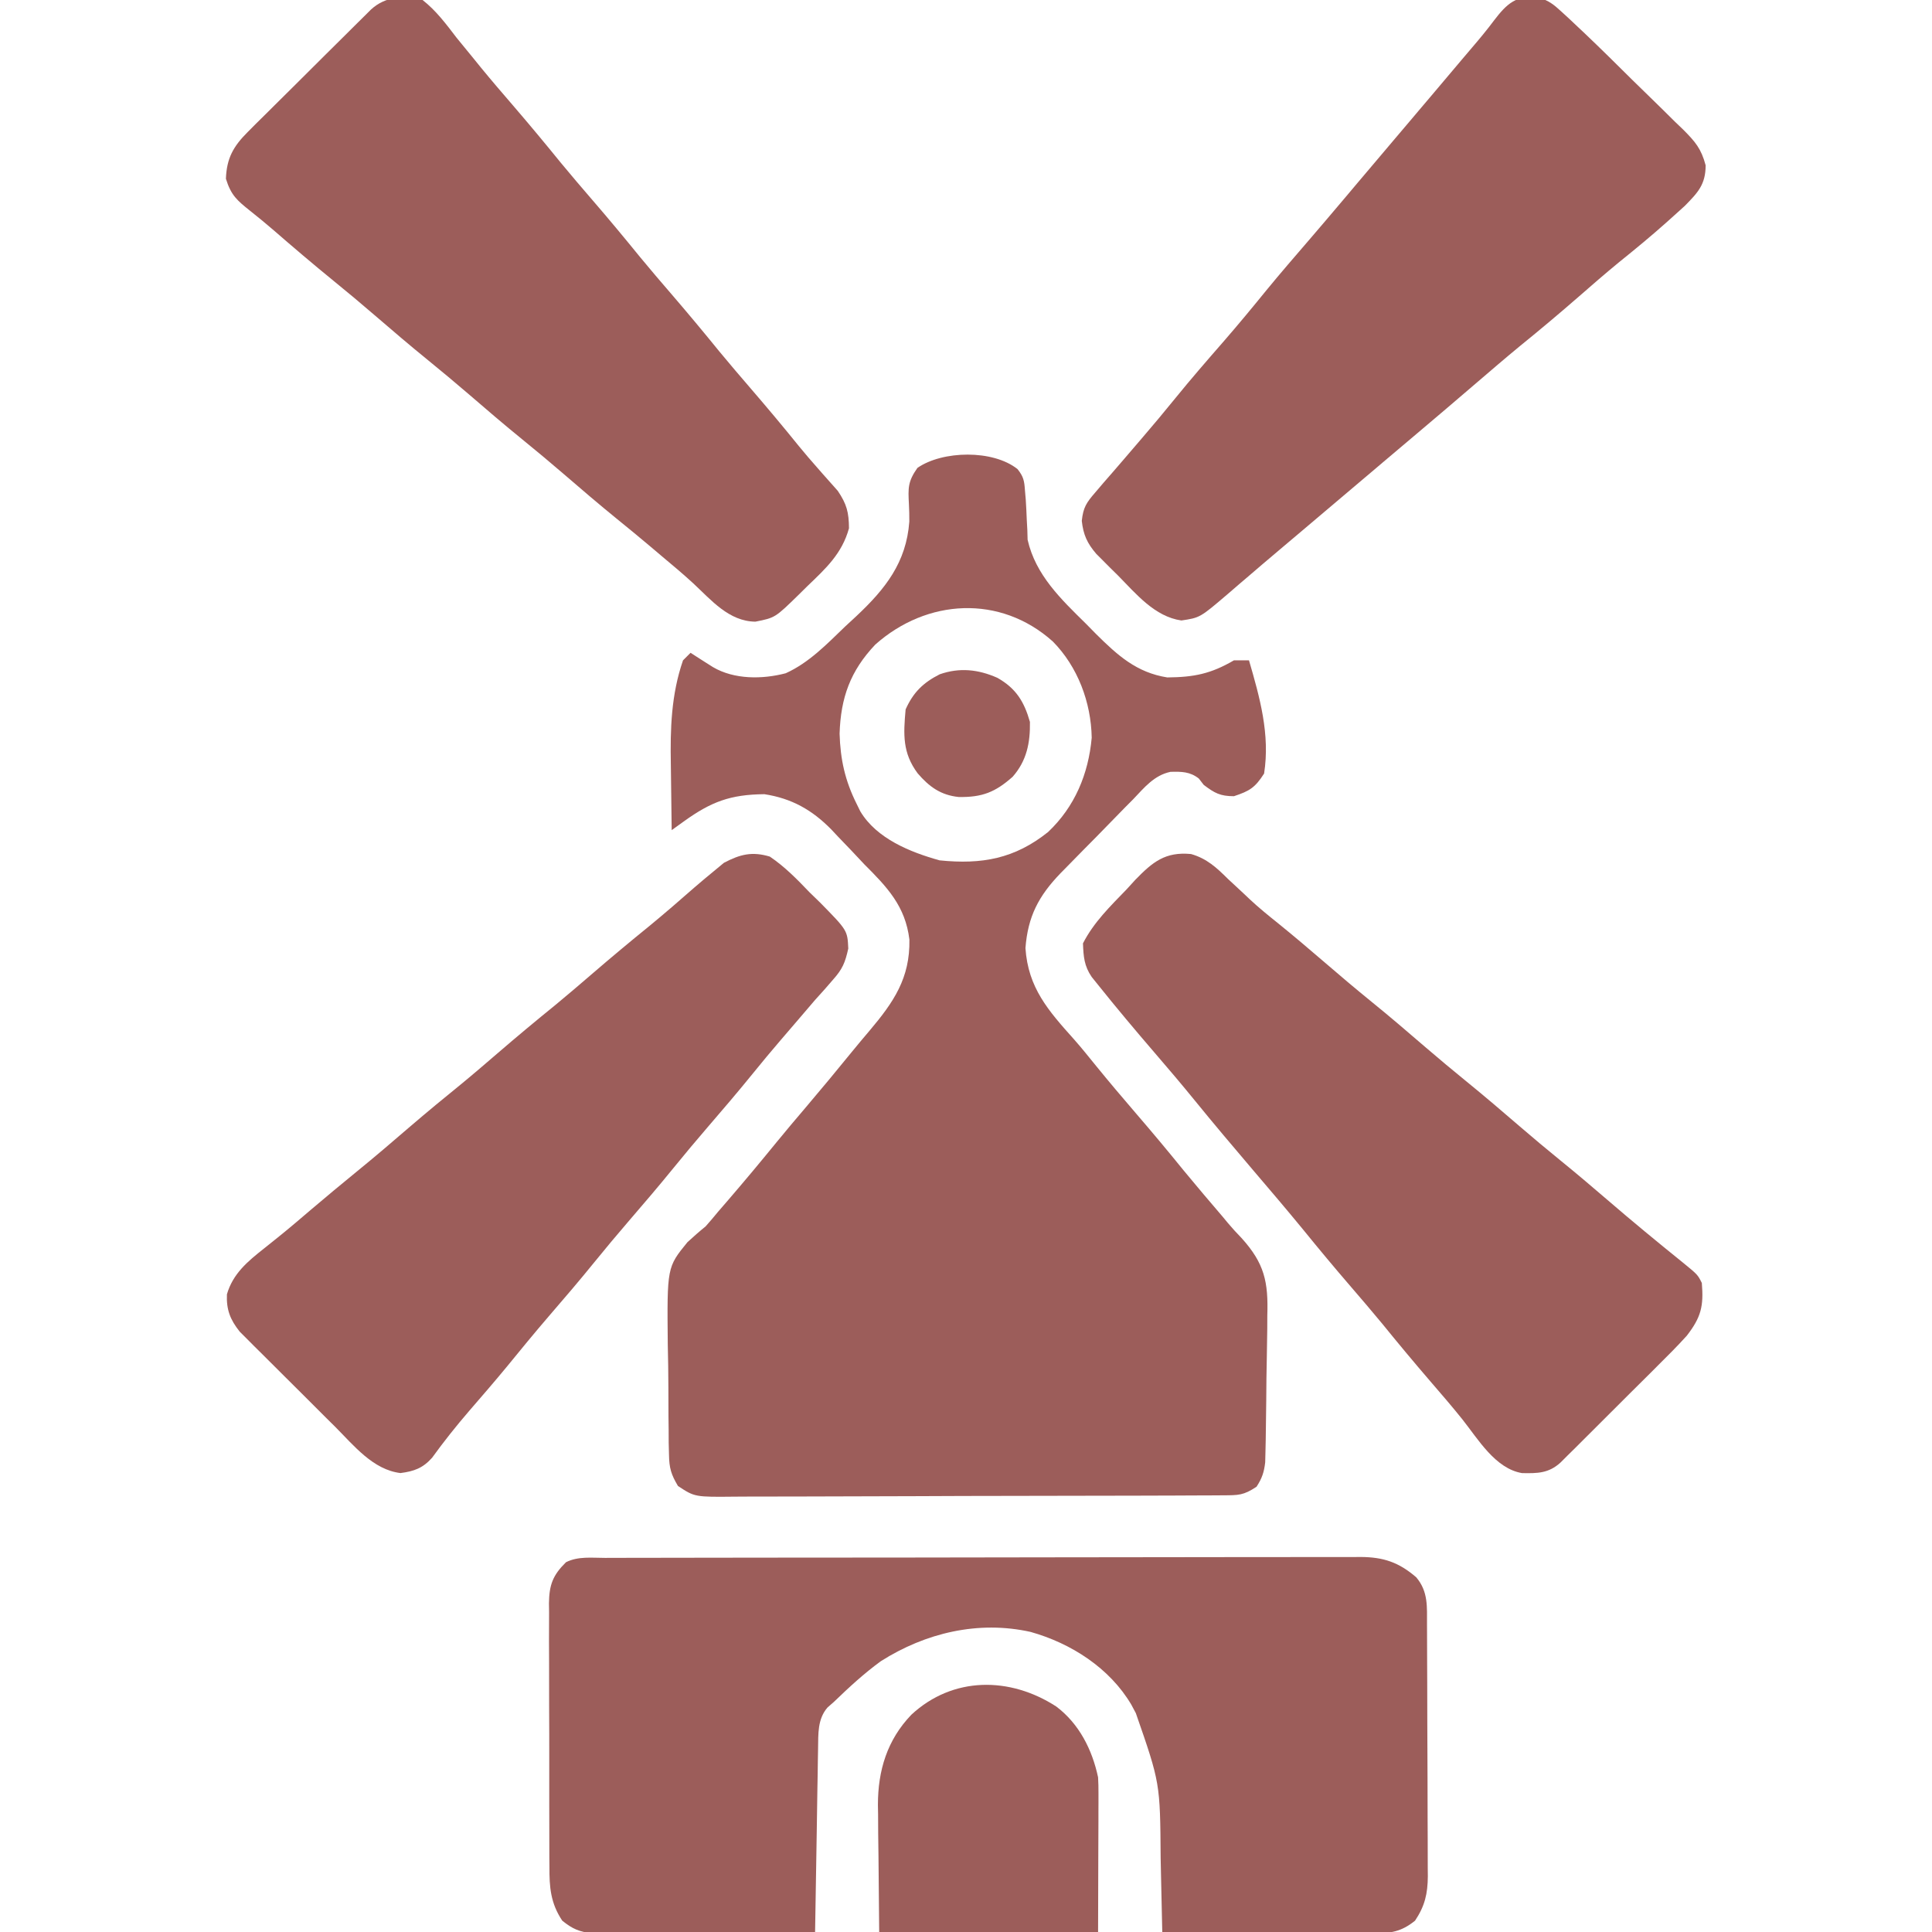
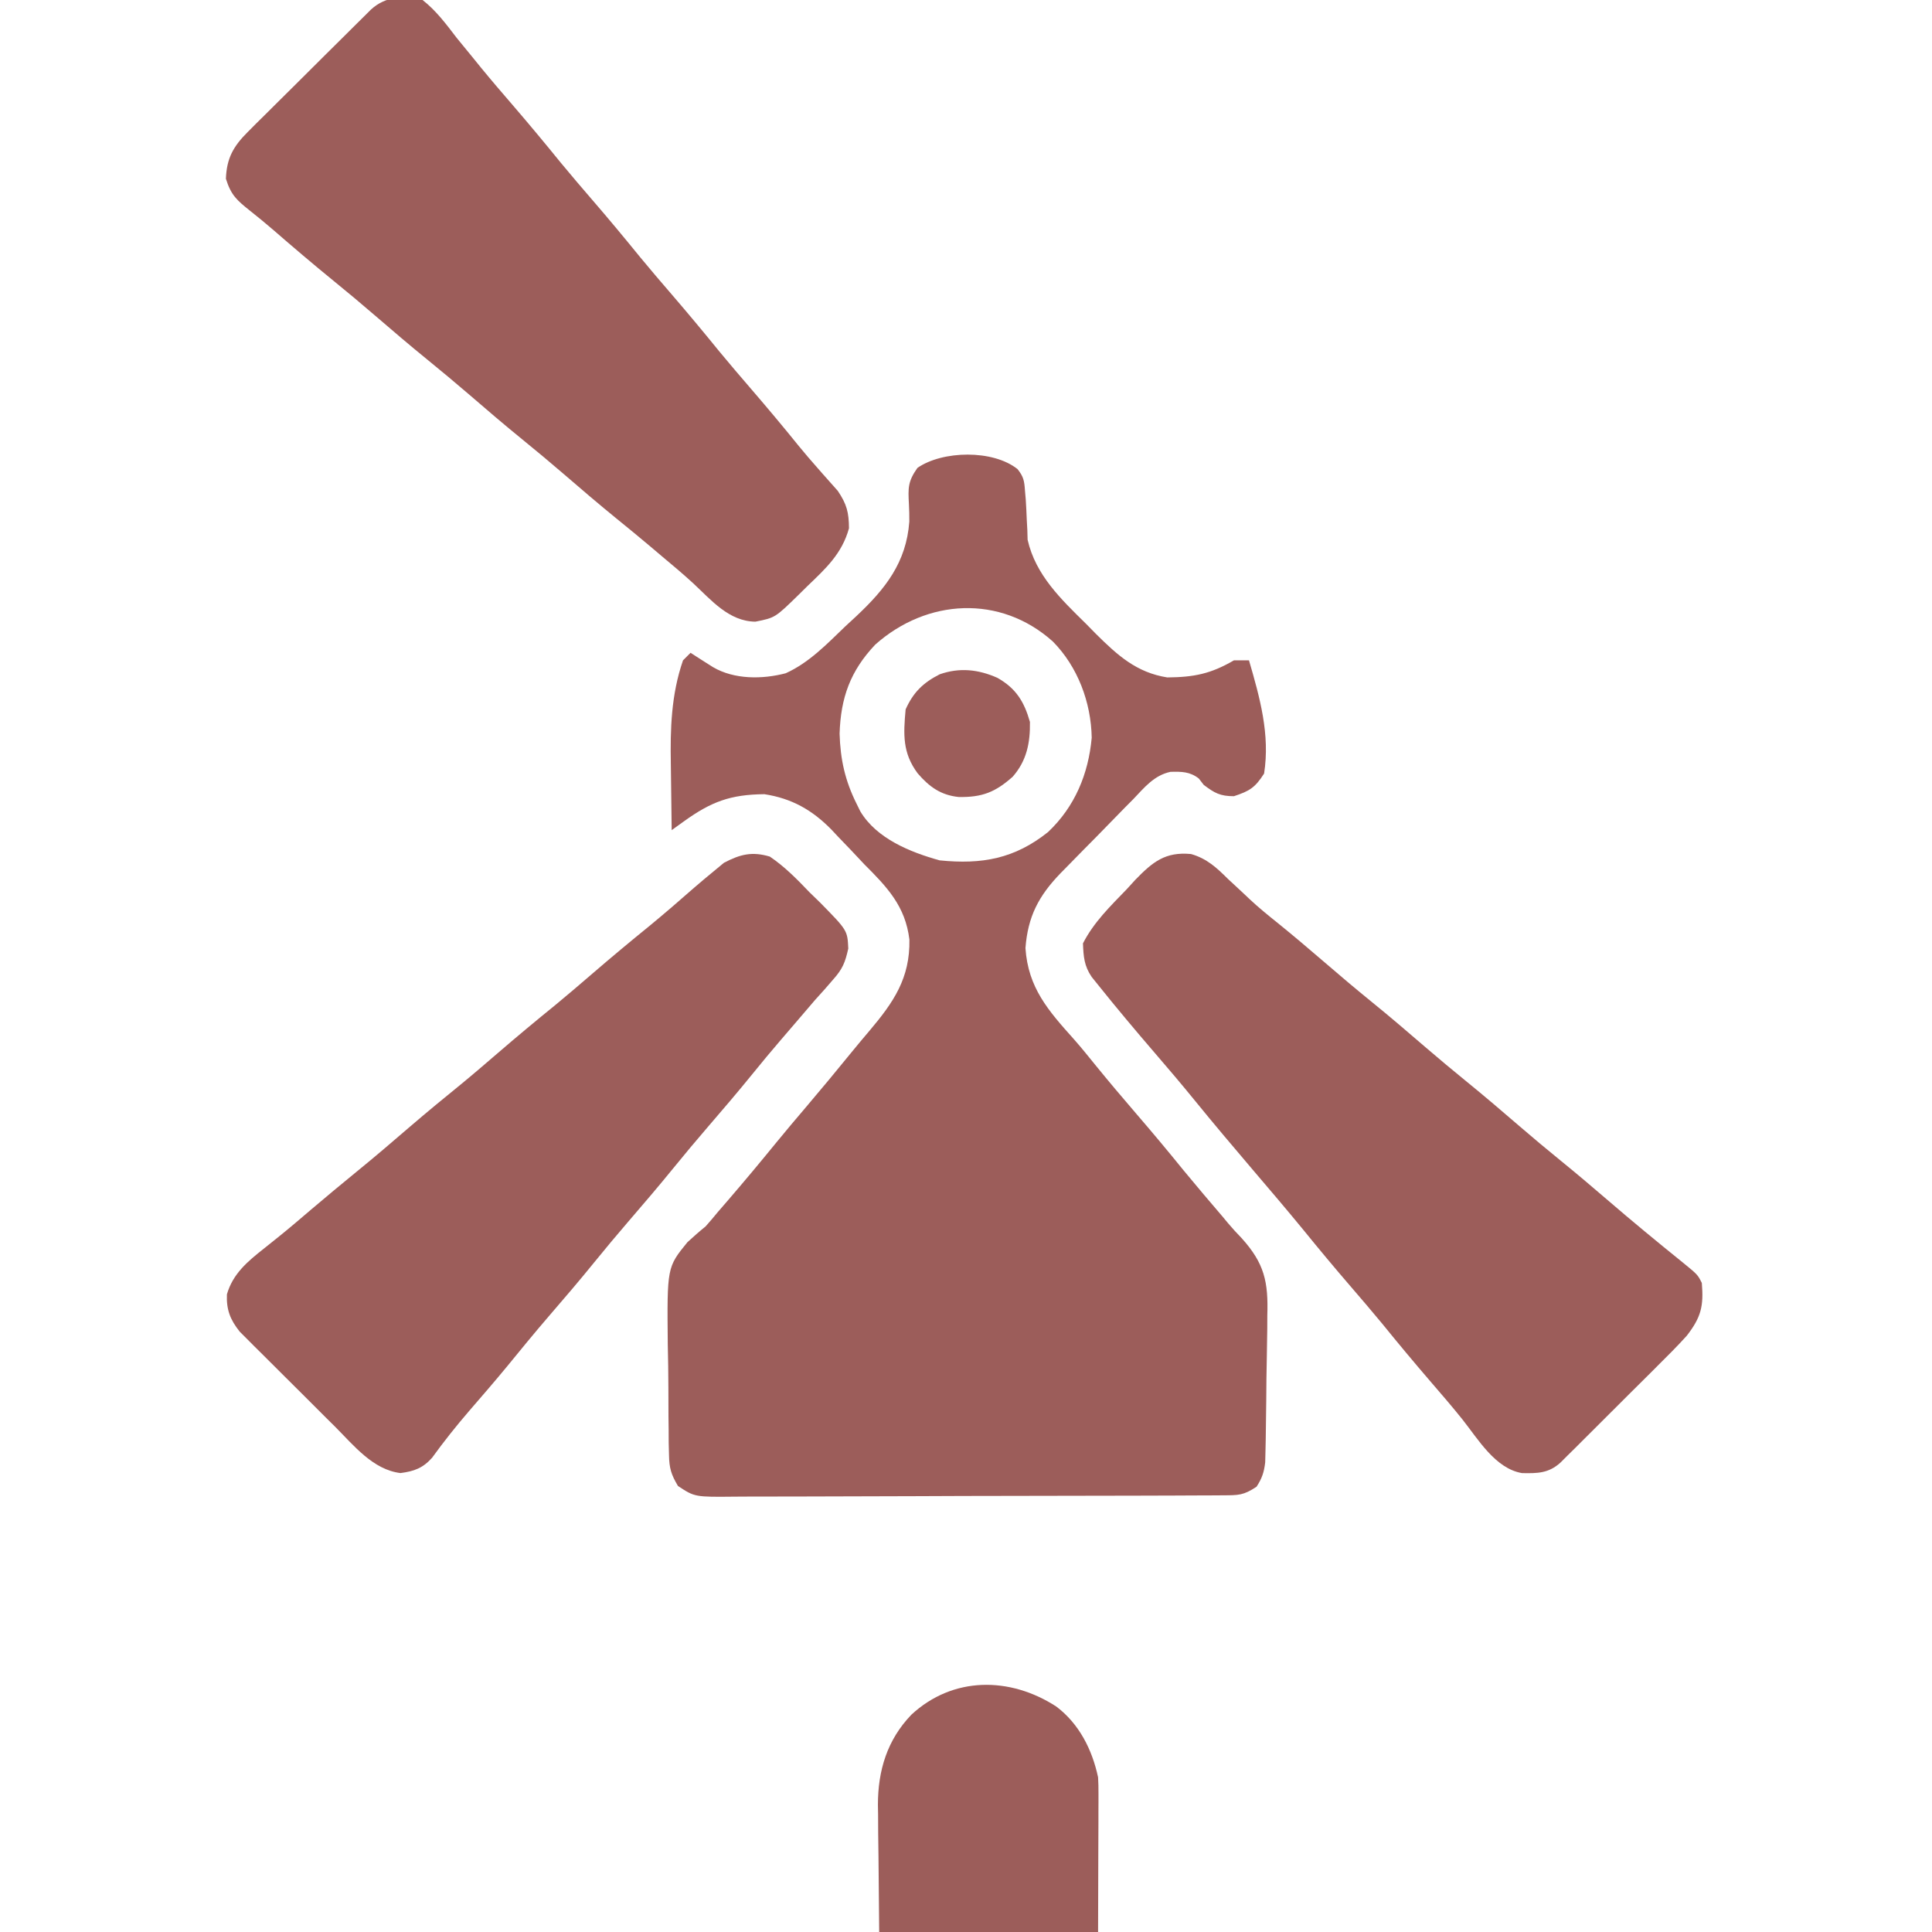
<svg xmlns="http://www.w3.org/2000/svg" width="44" height="44" viewBox="0 0 44 44" fill="none">
  <g clip-path="url(#clip0_2195_1939)">
    <path d="M23.174 10.684C23.312 10.857 23.328 10.953 23.343 11.172C23.352 11.274 23.352 11.274 23.361 11.379C23.371 11.531 23.378 11.683 23.384 11.835C23.388 11.914 23.392 11.993 23.397 12.074C23.399 12.146 23.401 12.218 23.403 12.292C23.586 13.098 24.163 13.645 24.734 14.207C24.846 14.32 24.846 14.32 24.959 14.436C25.453 14.926 25.884 15.317 26.584 15.428C27.197 15.422 27.574 15.346 28.102 15.039C28.215 15.039 28.329 15.039 28.445 15.039C28.692 15.887 28.928 16.727 28.789 17.617C28.582 17.94 28.46 18.014 28.102 18.133C27.789 18.133 27.661 18.062 27.414 17.875C27.377 17.827 27.34 17.779 27.302 17.73C27.099 17.572 26.909 17.572 26.658 17.578C26.286 17.656 26.063 17.934 25.809 18.201C25.75 18.261 25.69 18.32 25.629 18.382C25.504 18.508 25.38 18.636 25.256 18.764C25.068 18.959 24.877 19.152 24.686 19.344C24.564 19.468 24.443 19.591 24.322 19.715C24.265 19.773 24.208 19.83 24.15 19.89C23.653 20.407 23.409 20.872 23.354 21.592C23.414 22.496 23.874 23.016 24.458 23.668C24.631 23.864 24.795 24.068 24.96 24.272C25.257 24.637 25.56 24.995 25.867 25.352C26.238 25.782 26.602 26.218 26.96 26.66C27.254 27.017 27.554 27.369 27.855 27.721C27.893 27.767 27.931 27.813 27.97 27.86C28.067 27.975 28.169 28.086 28.274 28.194C28.798 28.773 28.887 29.194 28.862 29.962C28.862 30.113 28.862 30.113 28.861 30.268C28.859 30.48 28.855 30.692 28.851 30.904C28.843 31.228 28.84 31.553 28.838 31.878C28.836 32.084 28.833 32.291 28.83 32.497C28.829 32.594 28.828 32.691 28.826 32.791C28.823 32.926 28.823 32.926 28.82 33.064C28.818 33.143 28.816 33.222 28.814 33.304C28.788 33.53 28.741 33.669 28.617 33.859C28.319 34.058 28.204 34.053 27.852 34.055C27.746 34.056 27.64 34.057 27.531 34.057C27.413 34.057 27.295 34.058 27.177 34.058C27.054 34.058 26.93 34.059 26.806 34.06C26.47 34.062 26.133 34.062 25.797 34.063C25.586 34.063 25.376 34.064 25.166 34.064C24.433 34.066 23.7 34.068 22.966 34.068C22.283 34.068 21.599 34.071 20.916 34.074C20.329 34.077 19.742 34.079 19.155 34.079C18.805 34.079 18.454 34.08 18.104 34.082C17.774 34.084 17.445 34.084 17.115 34.083C16.994 34.083 16.873 34.083 16.752 34.085C15.823 34.095 15.823 34.095 15.44 33.842C15.285 33.581 15.241 33.436 15.236 33.134C15.233 33.042 15.231 32.951 15.229 32.856C15.228 32.758 15.228 32.66 15.228 32.559C15.227 32.457 15.226 32.355 15.224 32.25C15.222 32.034 15.222 31.818 15.222 31.602C15.222 31.273 15.215 30.945 15.208 30.617C15.191 28.861 15.191 28.861 15.656 28.29C15.791 28.166 15.928 28.045 16.07 27.93C16.164 27.824 16.256 27.717 16.344 27.608C16.425 27.514 16.506 27.421 16.586 27.328C16.957 26.897 17.321 26.461 17.68 26.02C17.899 25.752 18.123 25.487 18.348 25.223C18.705 24.802 19.057 24.379 19.405 23.95C19.536 23.789 19.67 23.63 19.805 23.471C20.352 22.823 20.728 22.275 20.711 21.398C20.619 20.637 20.205 20.204 19.68 19.68C19.583 19.577 19.486 19.474 19.389 19.37C19.285 19.262 19.182 19.154 19.078 19.046C19.03 18.995 18.983 18.944 18.933 18.891C18.495 18.445 18.03 18.183 17.408 18.087C16.632 18.095 16.197 18.259 15.578 18.704C15.525 18.742 15.472 18.78 15.418 18.819C15.378 18.848 15.338 18.877 15.297 18.906C15.291 18.535 15.286 18.164 15.283 17.793C15.282 17.667 15.28 17.541 15.278 17.416C15.263 16.599 15.285 15.822 15.555 15.039C15.612 14.982 15.668 14.926 15.727 14.867C15.797 14.912 15.797 14.912 15.868 14.958C15.93 14.997 15.991 15.036 16.054 15.077C16.115 15.116 16.176 15.155 16.239 15.194C16.723 15.477 17.36 15.473 17.894 15.333C18.425 15.094 18.835 14.665 19.25 14.266C19.333 14.19 19.415 14.114 19.5 14.035C20.163 13.413 20.641 12.81 20.709 11.879C20.71 11.747 20.707 11.614 20.7 11.482C20.681 11.115 20.674 10.967 20.894 10.656C21.464 10.26 22.614 10.236 23.174 10.684ZM19.934 14.68C19.366 15.279 19.147 15.889 19.121 16.709C19.139 17.298 19.245 17.778 19.508 18.305C19.536 18.362 19.564 18.419 19.593 18.478C19.964 19.099 20.728 19.407 21.399 19.594C22.363 19.692 23.108 19.557 23.869 18.949C24.479 18.373 24.789 17.625 24.863 16.801C24.849 15.995 24.544 15.183 23.977 14.609C22.779 13.536 21.107 13.636 19.934 14.68Z" fill="#9C5D5A" />
-     <path d="M13.782 35.48C13.857 35.48 13.932 35.48 14.01 35.479C14.263 35.479 14.517 35.478 14.771 35.478C14.952 35.478 15.133 35.477 15.314 35.477C15.808 35.476 16.301 35.475 16.795 35.475C17.103 35.475 17.411 35.474 17.719 35.474C18.682 35.473 19.646 35.472 20.609 35.472C21.722 35.471 22.835 35.47 23.948 35.467C24.808 35.465 25.668 35.465 26.527 35.464C27.041 35.464 27.555 35.464 28.069 35.462C28.552 35.461 29.035 35.461 29.519 35.461C29.696 35.462 29.873 35.461 30.051 35.46C30.293 35.459 30.535 35.46 30.777 35.461C30.848 35.46 30.918 35.459 30.99 35.459C31.505 35.463 31.856 35.578 32.254 35.922C32.531 36.25 32.498 36.596 32.499 37.004C32.499 37.07 32.5 37.136 32.5 37.205C32.502 37.424 32.502 37.643 32.502 37.862C32.503 38.015 32.504 38.168 32.504 38.32C32.505 38.64 32.505 38.96 32.506 39.28C32.506 39.69 32.508 40.099 32.511 40.508C32.512 40.824 32.513 41.139 32.513 41.454C32.513 41.605 32.514 41.756 32.515 41.907C32.516 42.118 32.516 42.33 32.516 42.541C32.517 42.603 32.517 42.665 32.518 42.729C32.515 43.13 32.45 43.407 32.227 43.742C31.909 43.999 31.663 44.032 31.26 44.029C31.1 44.029 31.1 44.029 30.936 44.029C30.821 44.028 30.706 44.026 30.59 44.025C30.471 44.025 30.352 44.024 30.234 44.024C29.922 44.023 29.61 44.02 29.298 44.018C28.98 44.015 28.661 44.014 28.343 44.013C27.718 44.01 27.094 44.005 26.47 44C26.468 43.912 26.466 43.824 26.464 43.734C26.458 43.402 26.45 43.071 26.442 42.74C26.439 42.597 26.436 42.455 26.433 42.312C26.421 40.606 26.421 40.606 25.868 39.016C25.834 38.951 25.799 38.887 25.764 38.821C25.272 37.989 24.395 37.425 23.472 37.166C22.279 36.9 21.078 37.188 20.063 37.831C19.679 38.11 19.334 38.429 18.993 38.758C18.944 38.801 18.895 38.844 18.845 38.888C18.616 39.153 18.637 39.489 18.631 39.824C18.63 39.917 18.628 40.01 18.626 40.106C18.625 40.206 18.623 40.305 18.622 40.408C18.619 40.562 18.619 40.562 18.616 40.719C18.611 41.046 18.606 41.374 18.601 41.701C18.597 41.923 18.593 42.145 18.59 42.367C18.58 42.911 18.572 43.456 18.563 44C17.876 44.006 17.189 44.011 16.501 44.013C16.182 44.015 15.863 44.017 15.544 44.019C15.236 44.022 14.928 44.024 14.62 44.024C14.502 44.025 14.385 44.026 14.267 44.027C14.102 44.029 13.938 44.029 13.773 44.029C13.679 44.03 13.586 44.03 13.489 44.031C13.19 43.994 13.04 43.932 12.805 43.742C12.539 43.344 12.51 42.979 12.513 42.512C12.512 42.442 12.512 42.373 12.511 42.301C12.509 42.071 12.51 41.842 12.51 41.612C12.51 41.452 12.509 41.292 12.509 41.132C12.508 40.797 12.508 40.462 12.509 40.127C12.51 39.698 12.508 39.269 12.506 38.84C12.504 38.51 12.504 38.179 12.505 37.849C12.505 37.691 12.504 37.532 12.503 37.374C12.502 37.153 12.503 36.932 12.505 36.711C12.504 36.646 12.503 36.581 12.502 36.514C12.508 36.092 12.59 35.874 12.891 35.578C13.17 35.439 13.476 35.48 13.782 35.48Z" fill="#9C5D5A" />
    <path d="M9.624 -1.41524e-05C9.935 0.245 10.159 0.546 10.398 0.859C10.521 1.01 10.644 1.16 10.768 1.311C10.832 1.389 10.895 1.467 10.96 1.548C11.198 1.838 11.442 2.122 11.687 2.406C12.056 2.835 12.417 3.269 12.774 3.709C13.009 3.994 13.25 4.275 13.491 4.555C13.861 4.983 14.222 5.418 14.579 5.857C14.814 6.143 15.055 6.423 15.296 6.703C15.665 7.132 16.027 7.566 16.384 8.006C16.619 8.291 16.859 8.571 17.101 8.852C17.473 9.284 17.839 9.72 18.197 10.164C18.337 10.335 18.479 10.5 18.625 10.665C18.665 10.71 18.704 10.755 18.745 10.802C18.856 10.928 18.968 11.053 19.08 11.179C19.284 11.482 19.332 11.667 19.335 12.031C19.177 12.608 18.808 12.946 18.384 13.352C18.321 13.415 18.258 13.477 18.193 13.541C17.653 14.069 17.653 14.069 17.203 14.158C16.6 14.151 16.201 13.669 15.786 13.283C15.553 13.069 15.312 12.867 15.07 12.665C14.977 12.586 14.883 12.507 14.79 12.428C14.547 12.223 14.302 12.022 14.055 11.822C13.637 11.482 13.228 11.132 12.82 10.78C12.517 10.52 12.212 10.264 11.901 10.012C11.485 9.674 11.078 9.326 10.672 8.975C10.369 8.715 10.063 8.459 9.753 8.207C9.336 7.869 8.93 7.521 8.523 7.171C8.22 6.91 7.915 6.654 7.604 6.402C7.132 6.018 6.669 5.623 6.209 5.224C6.042 5.081 5.875 4.942 5.702 4.806C5.4 4.565 5.262 4.449 5.145 4.071C5.162 3.602 5.315 3.332 5.644 3.004C5.709 2.939 5.773 2.874 5.84 2.807C5.91 2.738 5.98 2.669 6.052 2.598C6.16 2.491 6.16 2.491 6.27 2.381C6.422 2.23 6.574 2.079 6.726 1.929C6.96 1.698 7.193 1.466 7.425 1.233C7.573 1.087 7.72 0.94 7.868 0.794C7.973 0.689 7.973 0.689 8.08 0.583C8.177 0.487 8.177 0.487 8.276 0.389C8.333 0.332 8.39 0.276 8.449 0.217C8.785 -0.09 9.195 -0.104 9.624 -1.41524e-05Z" fill="#9C5D5A" />
    <path d="M27.125 19.45C27.484 19.552 27.707 19.76 27.967 20.018C28.079 20.122 28.191 20.225 28.302 20.329C28.356 20.38 28.41 20.431 28.465 20.483C28.667 20.672 28.88 20.845 29.095 21.017C29.457 21.31 29.811 21.61 30.164 21.914C30.518 22.22 30.875 22.521 31.238 22.816C31.655 23.154 32.062 23.503 32.468 23.853C32.771 24.113 33.077 24.369 33.387 24.621C33.803 24.959 34.21 25.307 34.616 25.657C34.919 25.918 35.225 26.174 35.535 26.426C35.898 26.721 36.255 27.023 36.609 27.328C37.173 27.814 37.747 28.287 38.326 28.754C38.663 29.029 38.663 29.029 38.758 29.219C38.802 29.747 38.742 29.999 38.414 30.422C38.194 30.665 37.962 30.896 37.729 31.127C37.663 31.193 37.597 31.259 37.529 31.327C37.39 31.465 37.252 31.603 37.112 31.741C36.899 31.953 36.686 32.166 36.474 32.378C36.339 32.513 36.204 32.647 36.069 32.782C36.005 32.845 35.941 32.909 35.876 32.975C35.816 33.033 35.757 33.092 35.696 33.152C35.618 33.23 35.618 33.23 35.539 33.309C35.27 33.554 35.015 33.556 34.664 33.549C34.054 33.448 33.662 32.774 33.303 32.323C33.066 32.027 32.818 31.74 32.57 31.453C32.201 31.024 31.839 30.59 31.483 30.151C31.247 29.865 31.007 29.585 30.766 29.305C30.394 28.874 30.03 28.437 29.672 27.996C29.297 27.539 28.914 27.09 28.531 26.641C28.085 26.116 27.639 25.591 27.205 25.056C26.908 24.691 26.604 24.333 26.297 23.977C25.859 23.468 25.427 22.954 25.008 22.43C24.96 22.37 24.912 22.311 24.863 22.25C24.691 21.999 24.675 21.785 24.664 21.484C24.91 21.003 25.285 20.64 25.658 20.254C25.723 20.183 25.788 20.111 25.856 20.037C26.252 19.629 26.54 19.394 27.125 19.45Z" fill="#9C5D5A" />
-     <path d="M35.031 -0.058C35.268 0.009 35.38 0.098 35.561 0.265C35.62 0.319 35.68 0.374 35.741 0.43C35.801 0.486 35.861 0.543 35.923 0.602C36.007 0.68 36.007 0.68 36.092 0.761C36.46 1.111 36.821 1.468 37.181 1.826C37.313 1.955 37.446 2.085 37.578 2.213C37.772 2.401 37.963 2.59 38.154 2.78C38.214 2.837 38.273 2.894 38.334 2.952C38.607 3.227 38.744 3.384 38.845 3.765C38.844 4.203 38.668 4.386 38.369 4.69C38.285 4.766 38.201 4.842 38.114 4.92C38.068 4.961 38.023 5.002 37.975 5.045C37.615 5.367 37.243 5.674 36.866 5.977C36.561 6.228 36.263 6.486 35.966 6.746C35.522 7.133 35.074 7.51 34.617 7.88C34.284 8.154 33.958 8.435 33.631 8.715C33.154 9.126 32.674 9.532 32.194 9.938C31.961 10.134 31.729 10.331 31.497 10.527C31.404 10.606 31.311 10.685 31.218 10.764C31.172 10.803 31.125 10.842 31.078 10.882C30.566 11.315 30.054 11.748 29.542 12.182C29.496 12.221 29.45 12.26 29.402 12.3C29.309 12.378 29.217 12.456 29.124 12.535C28.882 12.739 28.641 12.944 28.401 13.151C28.351 13.194 28.301 13.236 28.249 13.28C28.154 13.362 28.059 13.443 27.965 13.525C27.329 14.068 27.329 14.068 26.905 14.131C26.297 14.044 25.873 13.524 25.46 13.105C25.402 13.048 25.344 12.991 25.285 12.933C25.202 12.849 25.202 12.849 25.117 12.764C25.068 12.714 25.018 12.664 24.966 12.613C24.759 12.37 24.672 12.18 24.637 11.862C24.67 11.554 24.743 11.447 24.944 11.215C25.007 11.141 25.069 11.068 25.134 10.992C25.206 10.909 25.278 10.827 25.352 10.742C25.435 10.646 25.518 10.549 25.601 10.453C25.733 10.298 25.865 10.143 25.998 9.99C26.258 9.687 26.514 9.382 26.765 9.072C27.121 8.633 27.491 8.207 27.862 7.782C28.199 7.394 28.526 6.999 28.85 6.6C29.166 6.215 29.492 5.838 29.817 5.461C30.065 5.172 30.312 4.883 30.557 4.592C30.596 4.547 30.634 4.501 30.674 4.454C30.752 4.362 30.83 4.269 30.907 4.177C31.104 3.945 31.3 3.713 31.497 3.48C31.576 3.387 31.654 3.294 31.733 3.201C31.891 3.015 32.048 2.829 32.206 2.643C32.264 2.573 32.264 2.573 32.324 2.503C32.403 2.41 32.481 2.317 32.56 2.225C32.802 1.938 33.045 1.651 33.287 1.364C33.367 1.268 33.448 1.173 33.529 1.079C33.701 0.878 33.868 0.677 34.026 0.465C34.316 0.085 34.533 -0.118 35.031 -0.058Z" fill="#9C5D5A" />
    <path d="M17.532 19.508C17.876 19.741 18.153 20.025 18.439 20.324C18.518 20.401 18.596 20.477 18.677 20.555C19.3 21.189 19.3 21.189 19.319 21.602C19.248 21.923 19.188 22.069 18.971 22.312C18.909 22.384 18.846 22.456 18.782 22.53C18.673 22.651 18.673 22.651 18.563 22.773C18.436 22.92 18.311 23.067 18.185 23.215C18.052 23.37 17.918 23.526 17.785 23.681C17.567 23.934 17.355 24.19 17.145 24.449C16.807 24.866 16.459 25.273 16.109 25.679C15.848 25.982 15.592 26.288 15.34 26.598C15.002 27.014 14.654 27.421 14.304 27.827C14.044 28.13 13.787 28.436 13.536 28.746C13.198 29.163 12.85 29.57 12.499 29.976C12.175 30.353 11.86 30.736 11.546 31.122C11.264 31.464 10.974 31.799 10.684 32.134C10.387 32.479 10.107 32.831 9.84 33.2C9.628 33.437 9.432 33.507 9.121 33.548C8.496 33.473 8.058 32.92 7.634 32.495C7.569 32.43 7.503 32.365 7.435 32.298C7.297 32.16 7.16 32.023 7.022 31.885C6.811 31.674 6.6 31.464 6.388 31.254C6.254 31.12 6.119 30.986 5.985 30.852C5.922 30.79 5.859 30.727 5.794 30.663C5.706 30.574 5.706 30.574 5.616 30.484C5.565 30.432 5.513 30.381 5.46 30.328C5.242 30.056 5.153 29.825 5.168 29.477C5.304 29.008 5.637 28.73 6.011 28.435C6.094 28.368 6.177 28.301 6.263 28.233C6.307 28.197 6.351 28.162 6.396 28.126C6.631 27.936 6.86 27.739 7.09 27.543C7.43 27.255 7.771 26.97 8.116 26.689C8.534 26.349 8.943 25.999 9.351 25.647C9.729 25.323 10.112 25.007 10.498 24.694C10.784 24.459 11.064 24.218 11.344 23.977C11.773 23.607 12.207 23.246 12.647 22.889C12.932 22.654 13.213 22.413 13.493 22.172C13.921 21.803 14.354 21.442 14.793 21.086C15.14 20.8 15.48 20.506 15.818 20.209C15.958 20.088 16.1 19.969 16.243 19.852C16.324 19.785 16.405 19.718 16.488 19.649C16.857 19.456 17.126 19.387 17.532 19.508Z" fill="#9C5D5A" />
    <path d="M24.056 38.865C24.576 39.257 24.874 39.846 25.008 40.477C25.015 40.597 25.018 40.718 25.017 40.839C25.017 40.911 25.017 40.982 25.017 41.056C25.017 41.13 25.017 41.204 25.016 41.281C25.016 41.35 25.016 41.419 25.016 41.49C25.015 41.746 25.014 42.003 25.013 42.26C25.011 42.834 25.009 43.408 25.008 44C23.363 44 21.718 44 20.023 44C20.018 43.435 20.013 42.869 20.007 42.287C20.005 42.11 20.003 41.933 20 41.751C19.999 41.608 19.999 41.465 19.998 41.323C19.997 41.251 19.995 41.179 19.994 41.104C19.994 40.322 20.204 39.626 20.756 39.051C21.7 38.176 23 38.18 24.056 38.865Z" fill="#9C5D5A" />
    <path d="M22.715 15.437C23.137 15.676 23.324 15.976 23.456 16.441C23.464 16.916 23.383 17.328 23.061 17.692C22.669 18.039 22.371 18.161 21.833 18.151C21.423 18.109 21.159 17.915 20.899 17.612C20.552 17.145 20.573 16.727 20.625 16.156C20.797 15.771 21.021 15.55 21.4 15.357C21.854 15.198 22.279 15.244 22.715 15.437Z" fill="#9C5D5A" />
  </g>
  <defs>
    <clipPath id="clip0_2195_1939">
      <rect width="44" height="44" fill="white" />
    </clipPath>
  </defs>
</svg>